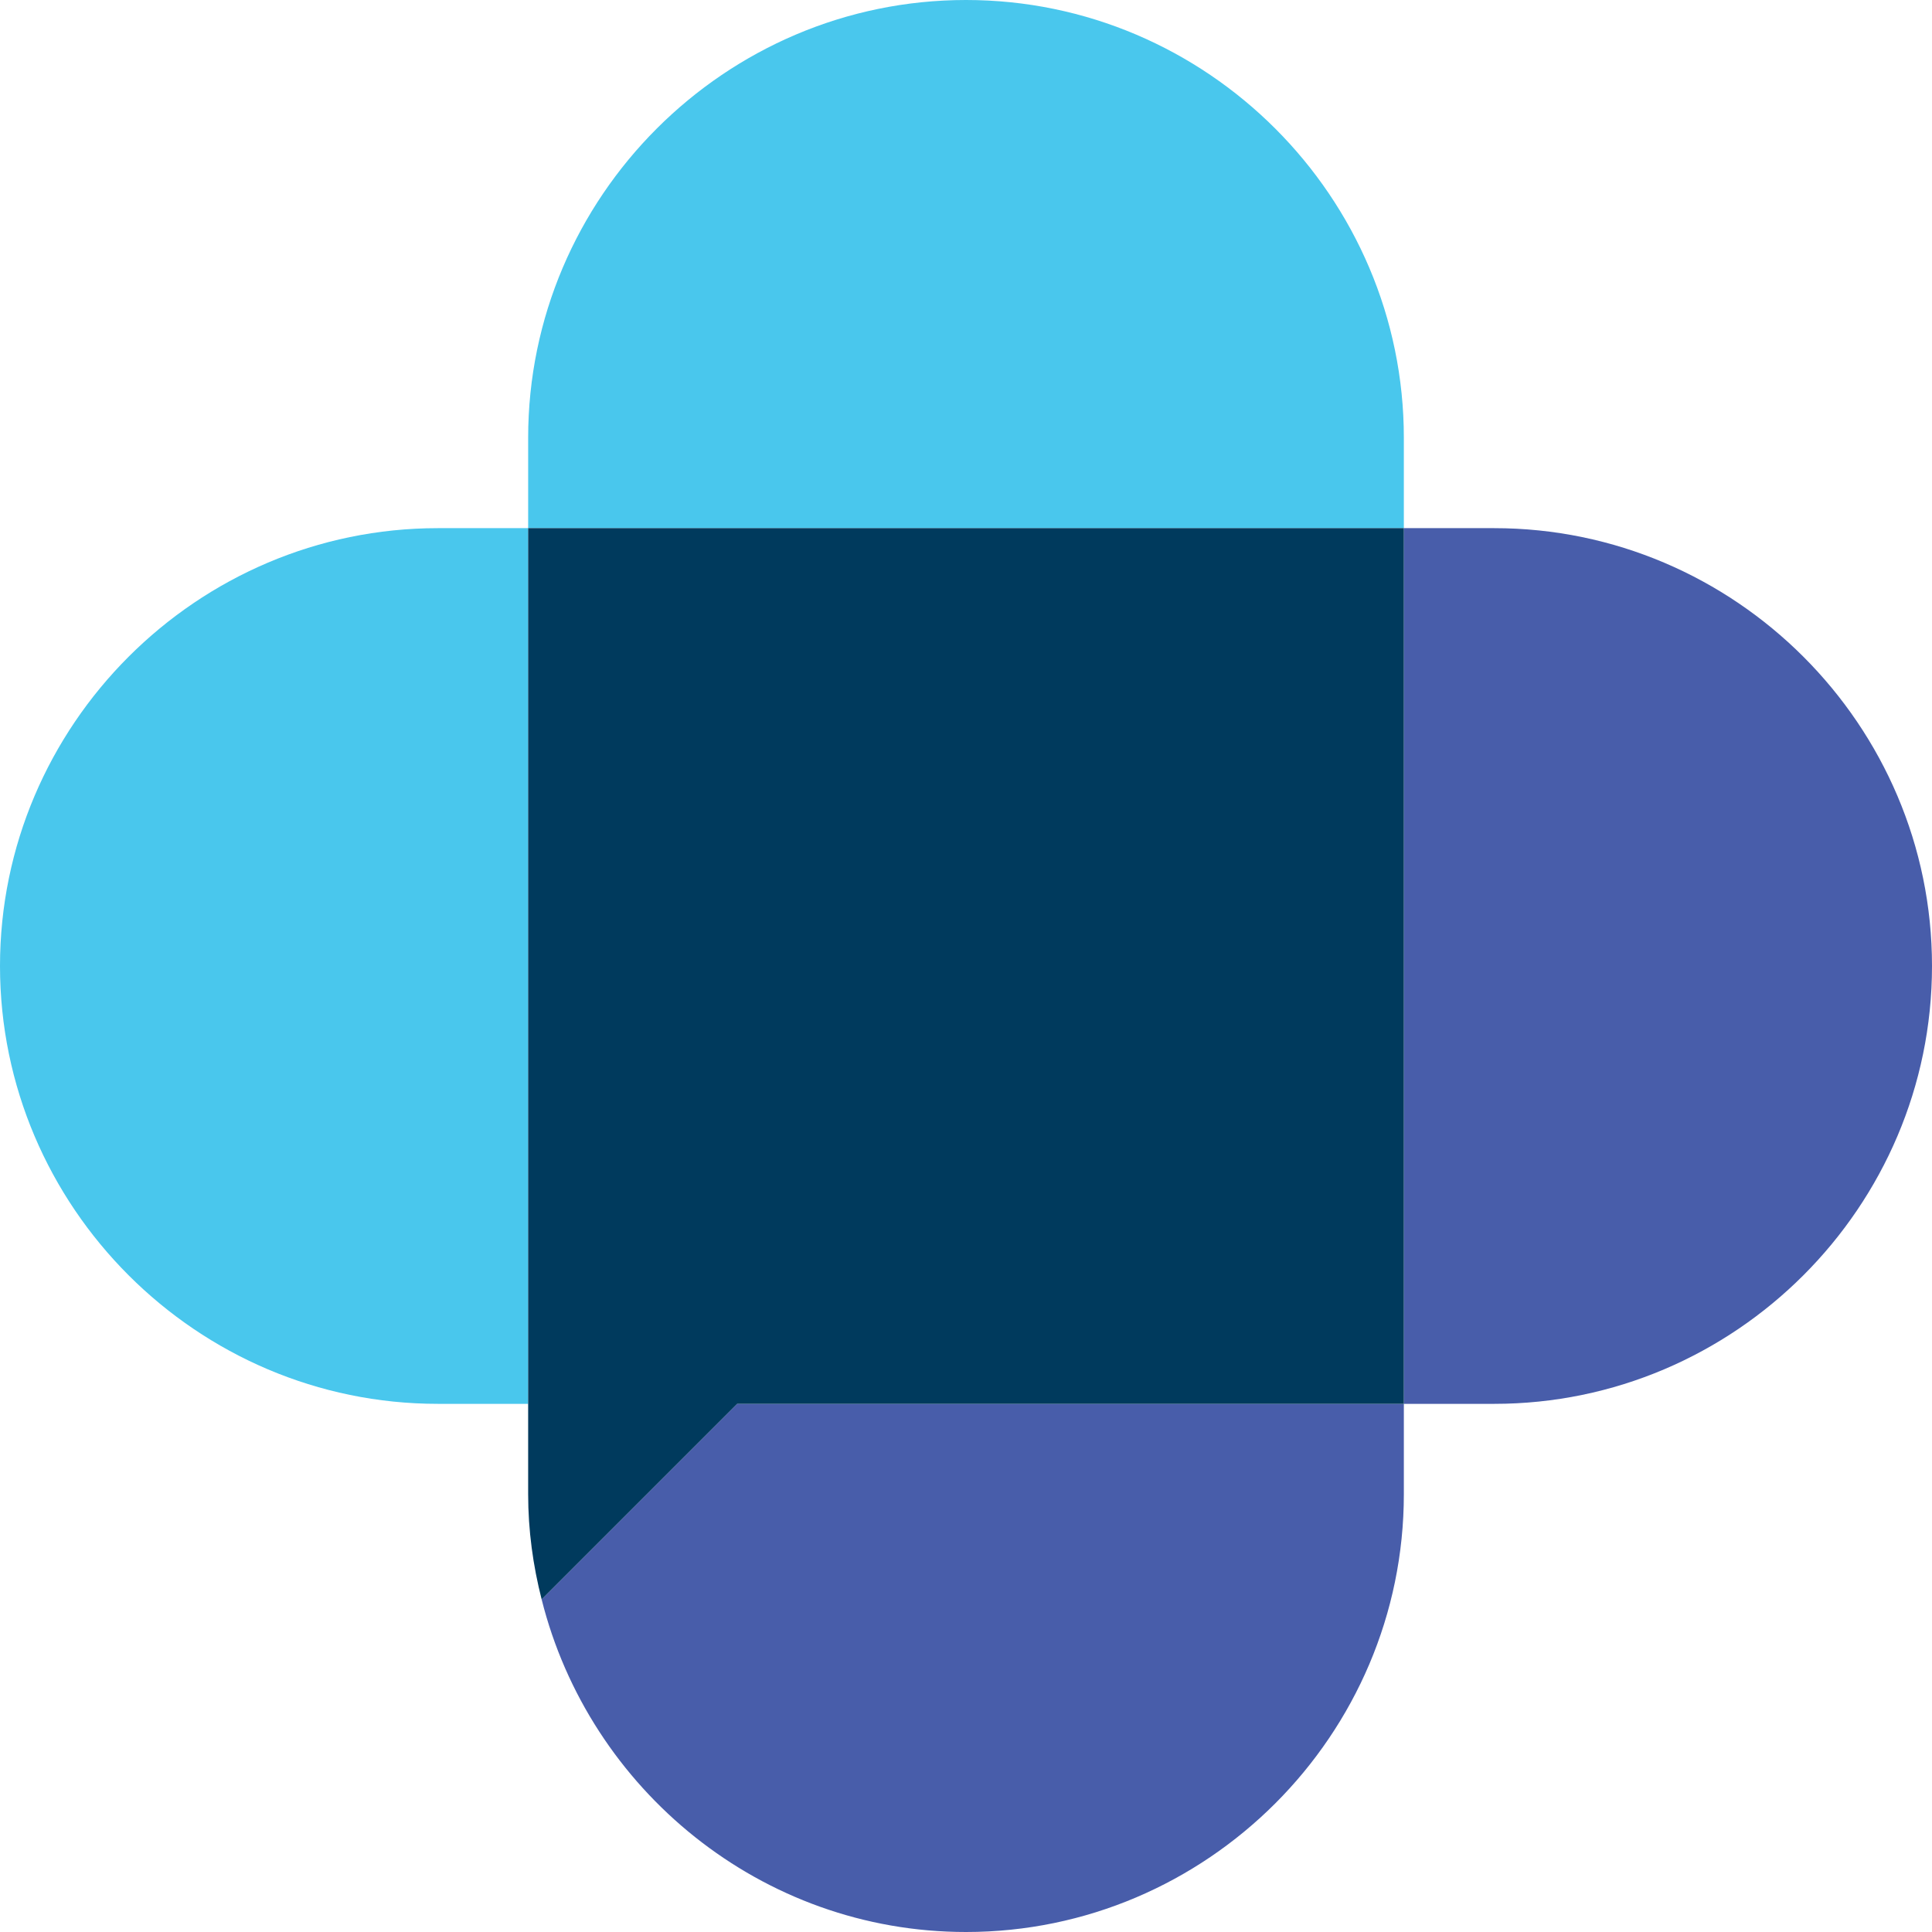
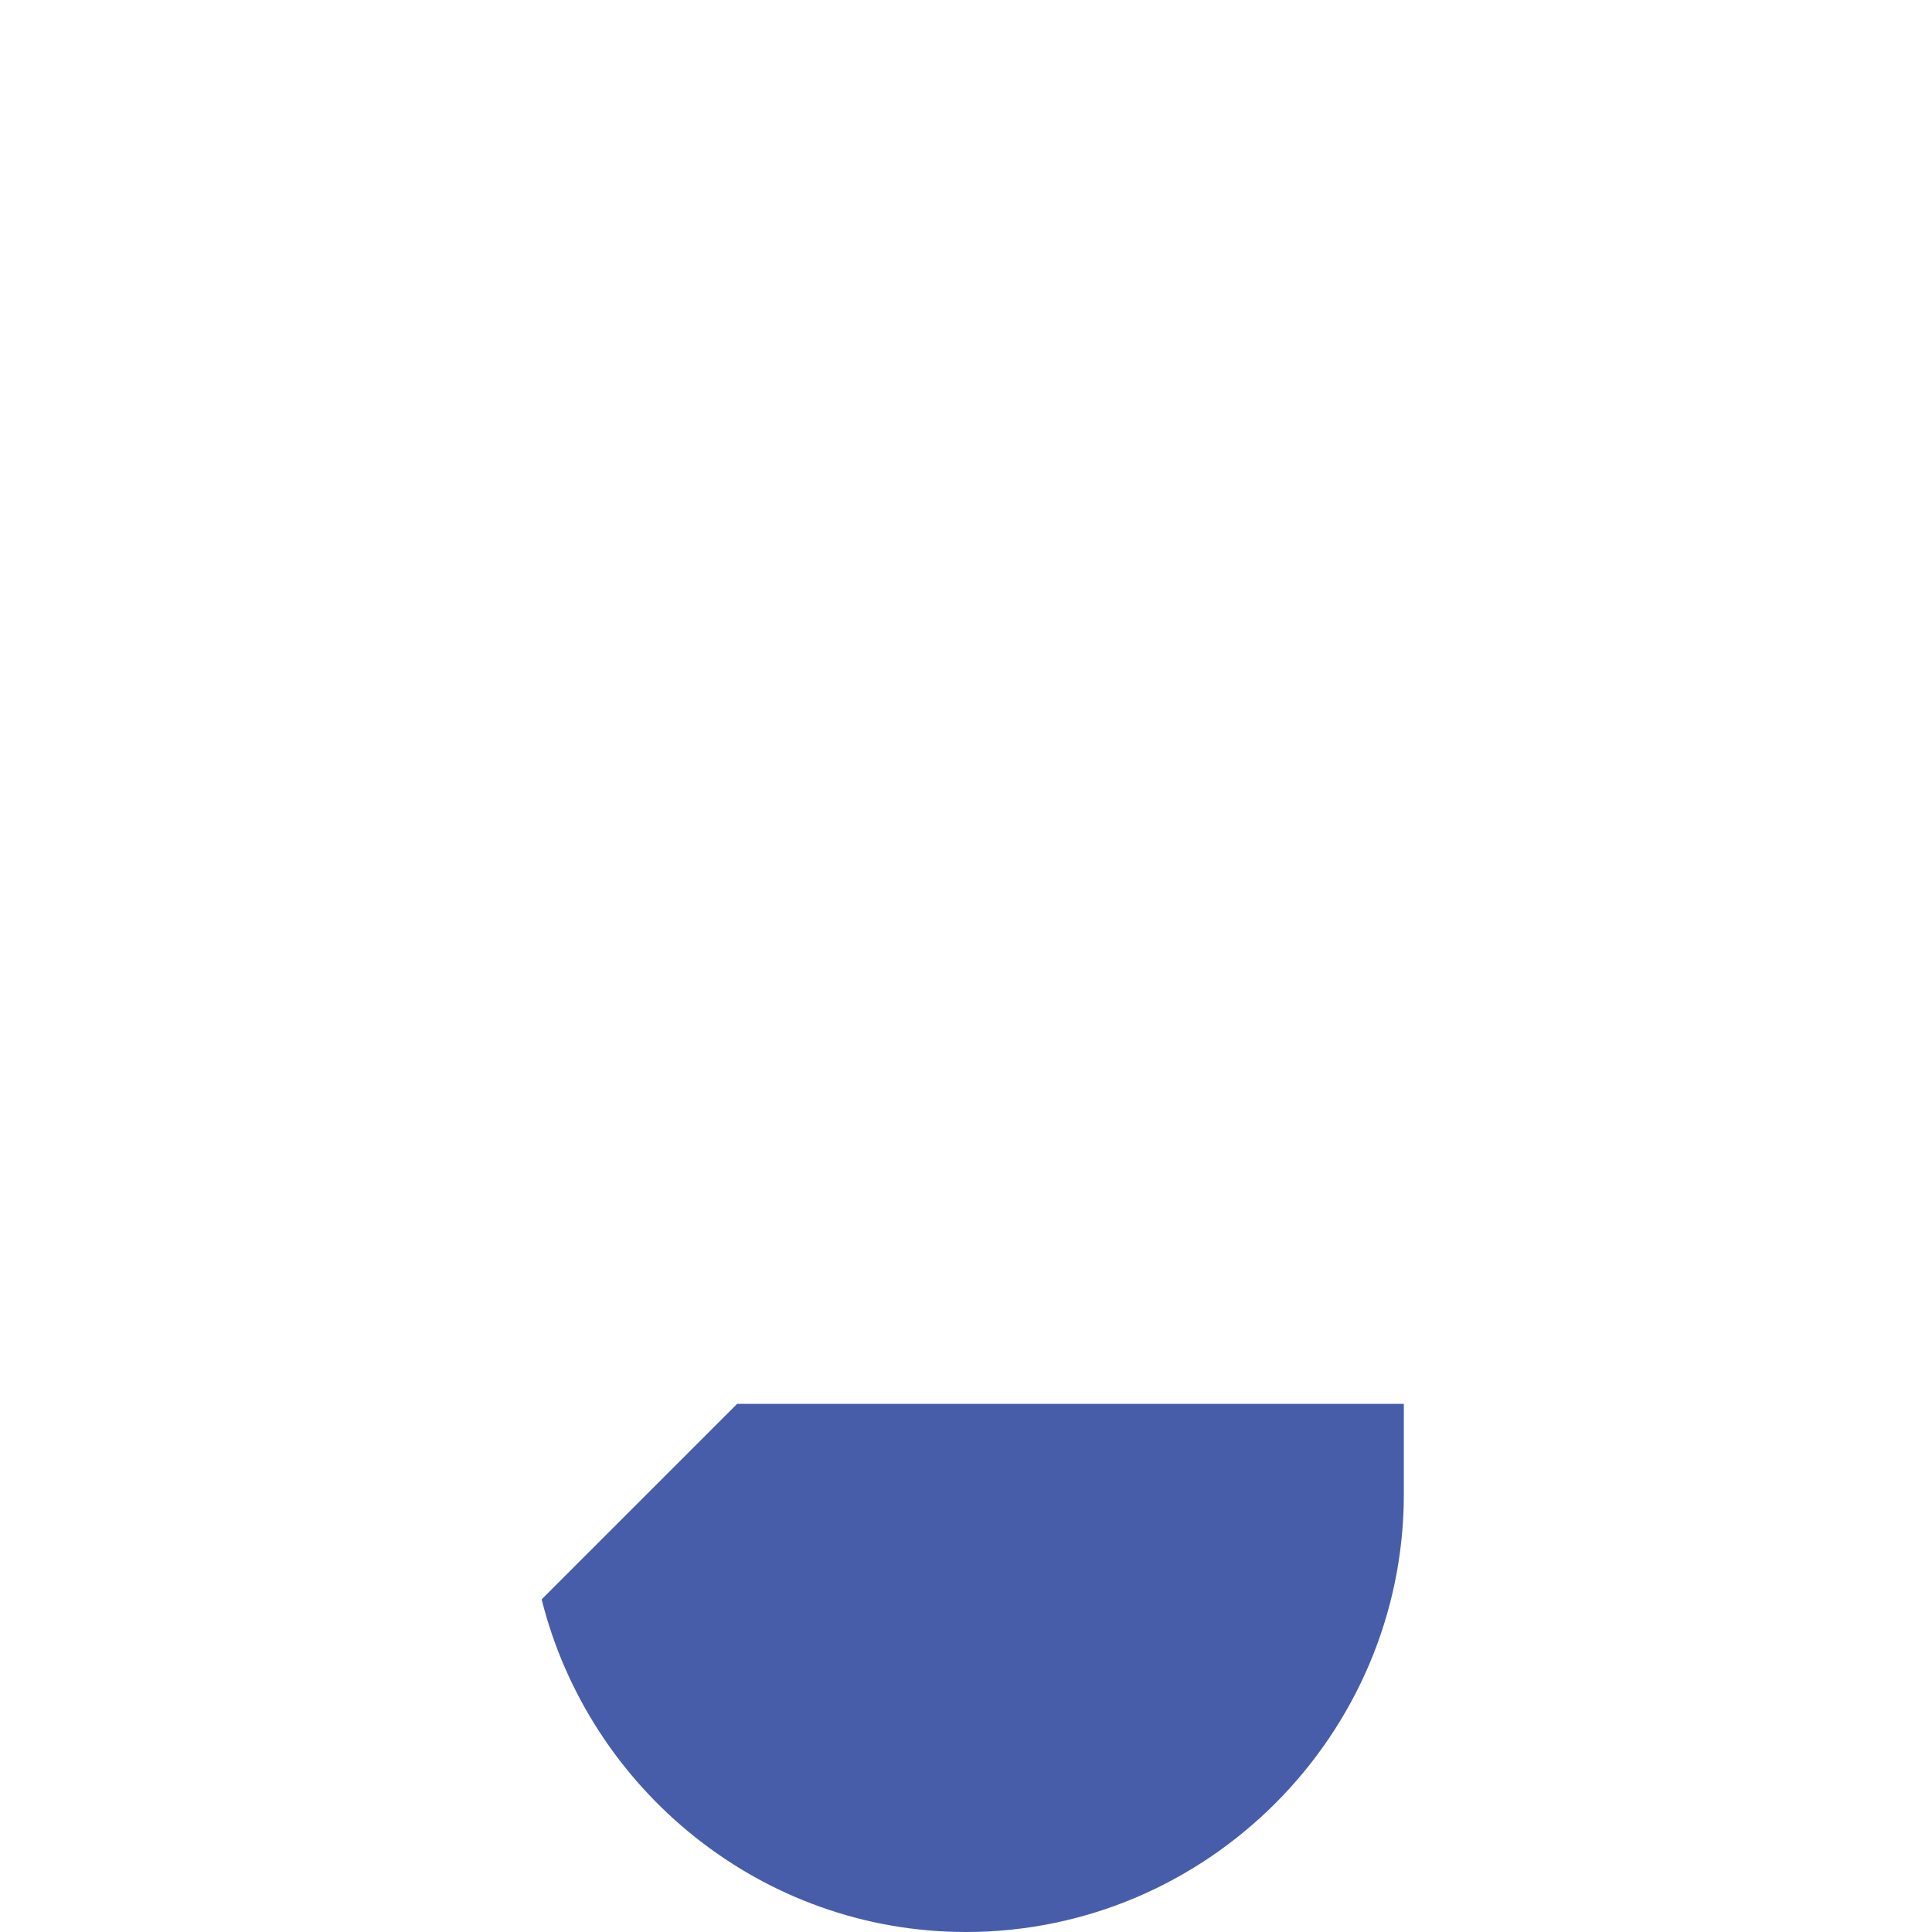
<svg xmlns="http://www.w3.org/2000/svg" xmlns:ns1="http://ns.adobe.com/AdobeIllustrator/10.0/" version="1.1" id="Layer_1" x="0px" y="0px" style="enable-background:new 0 0 792 612;" xml:space="preserve" viewBox="168.28 253.79 94.56 94.56">
  <style type="text/css">
	.st0{fill:#49C7ED;}
	.st1{fill:#485DAA;}
	.st2{fill:#003A5D;}
	.st3{fill:#454647;}
</style>
  <g ns1:extraneous="self">
-     <path class="st0" d="M189.71,279.64c-11.79,0-21.43,9.64-21.43,21.43v0c0,11.79,9.64,21.43,21.43,21.43h4.42v-42.86H189.71z" />
-     <path class="st1" d="M241.41,279.64h-4.42v42.86h4.42c11.79,0,21.43-9.64,21.43-21.43v0C262.84,289.28,253.2,279.64,241.41,279.64    z" />
-     <path class="st0" d="M236.99,275.22c0-11.79-9.64-21.43-21.43-21.43h0c-11.79,0-21.43,9.64-21.43,21.43v4.42h42.86V275.22z" />
    <path class="st1" d="M194.79,332.07c2.33,9.31,10.76,16.28,20.77,16.28h0c11.79,0,21.43-9.64,21.43-21.43v-4.42h-32.63    L194.79,332.07z" />
-     <path class="st2" d="M194.13,279.64v42.86v4.42c0,1.78,0.24,3.5,0.66,5.15l9.57-9.57h32.63v-42.86H194.13z" />
  </g>
</svg>